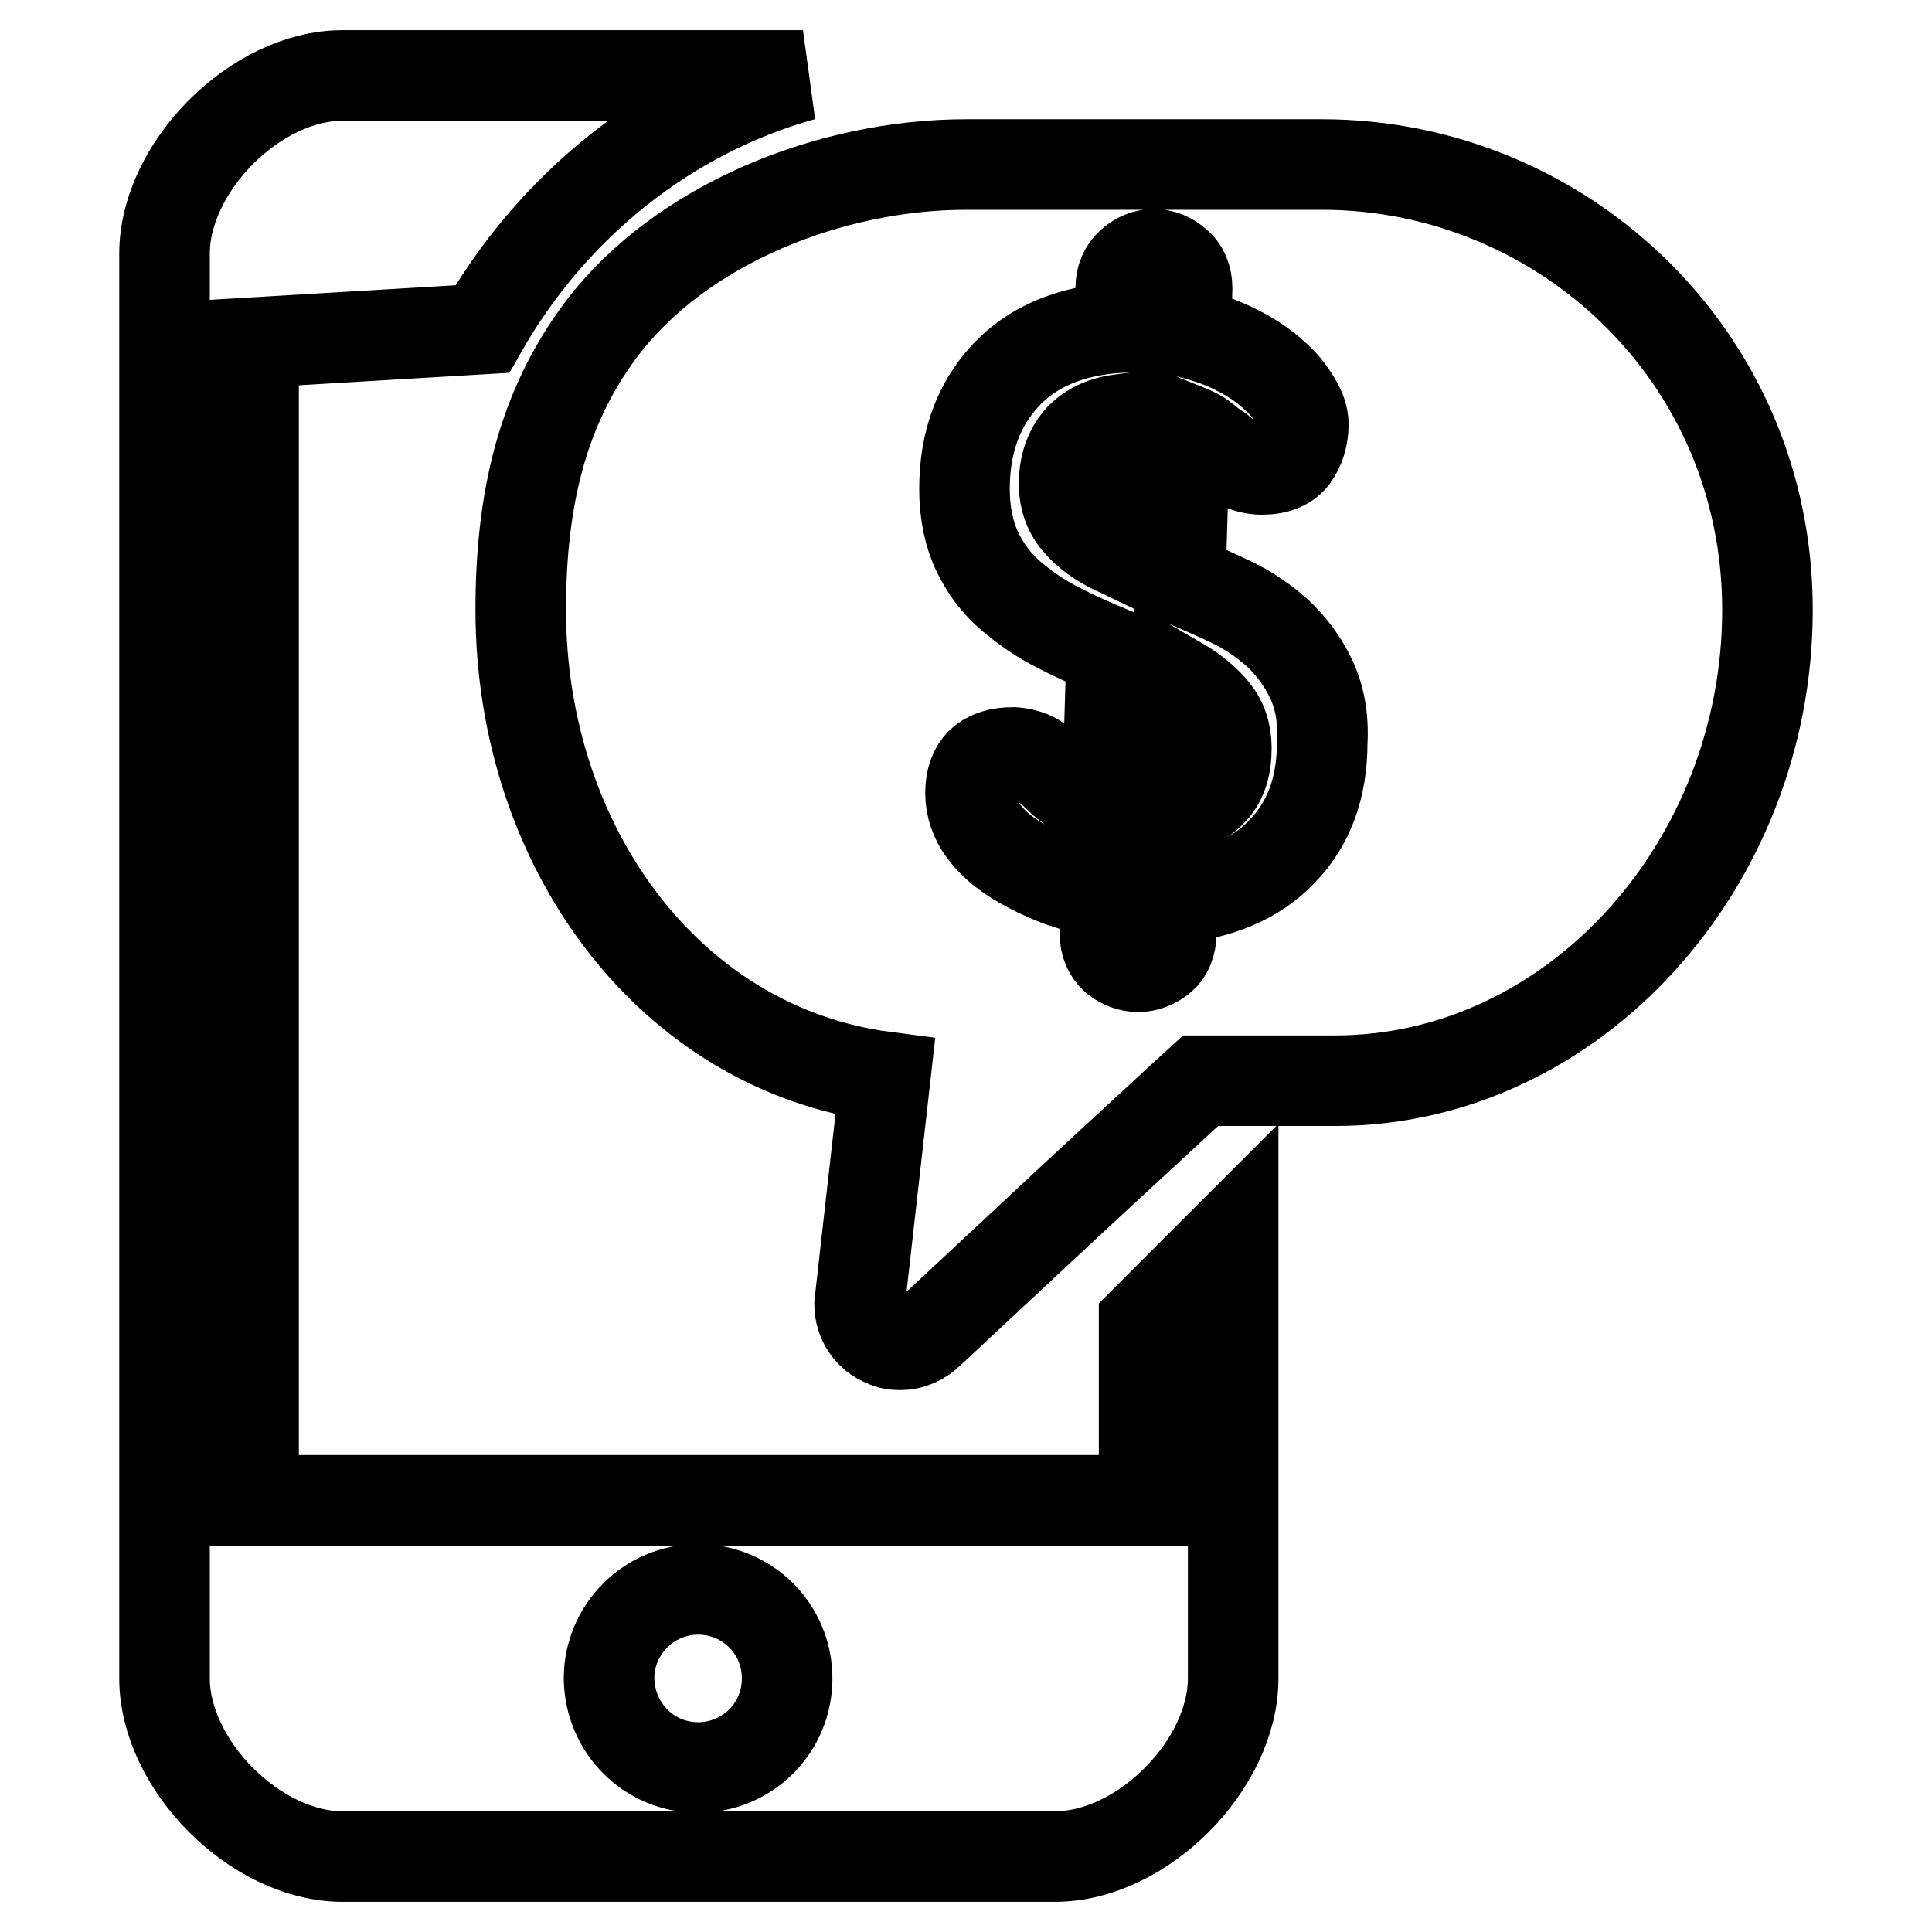
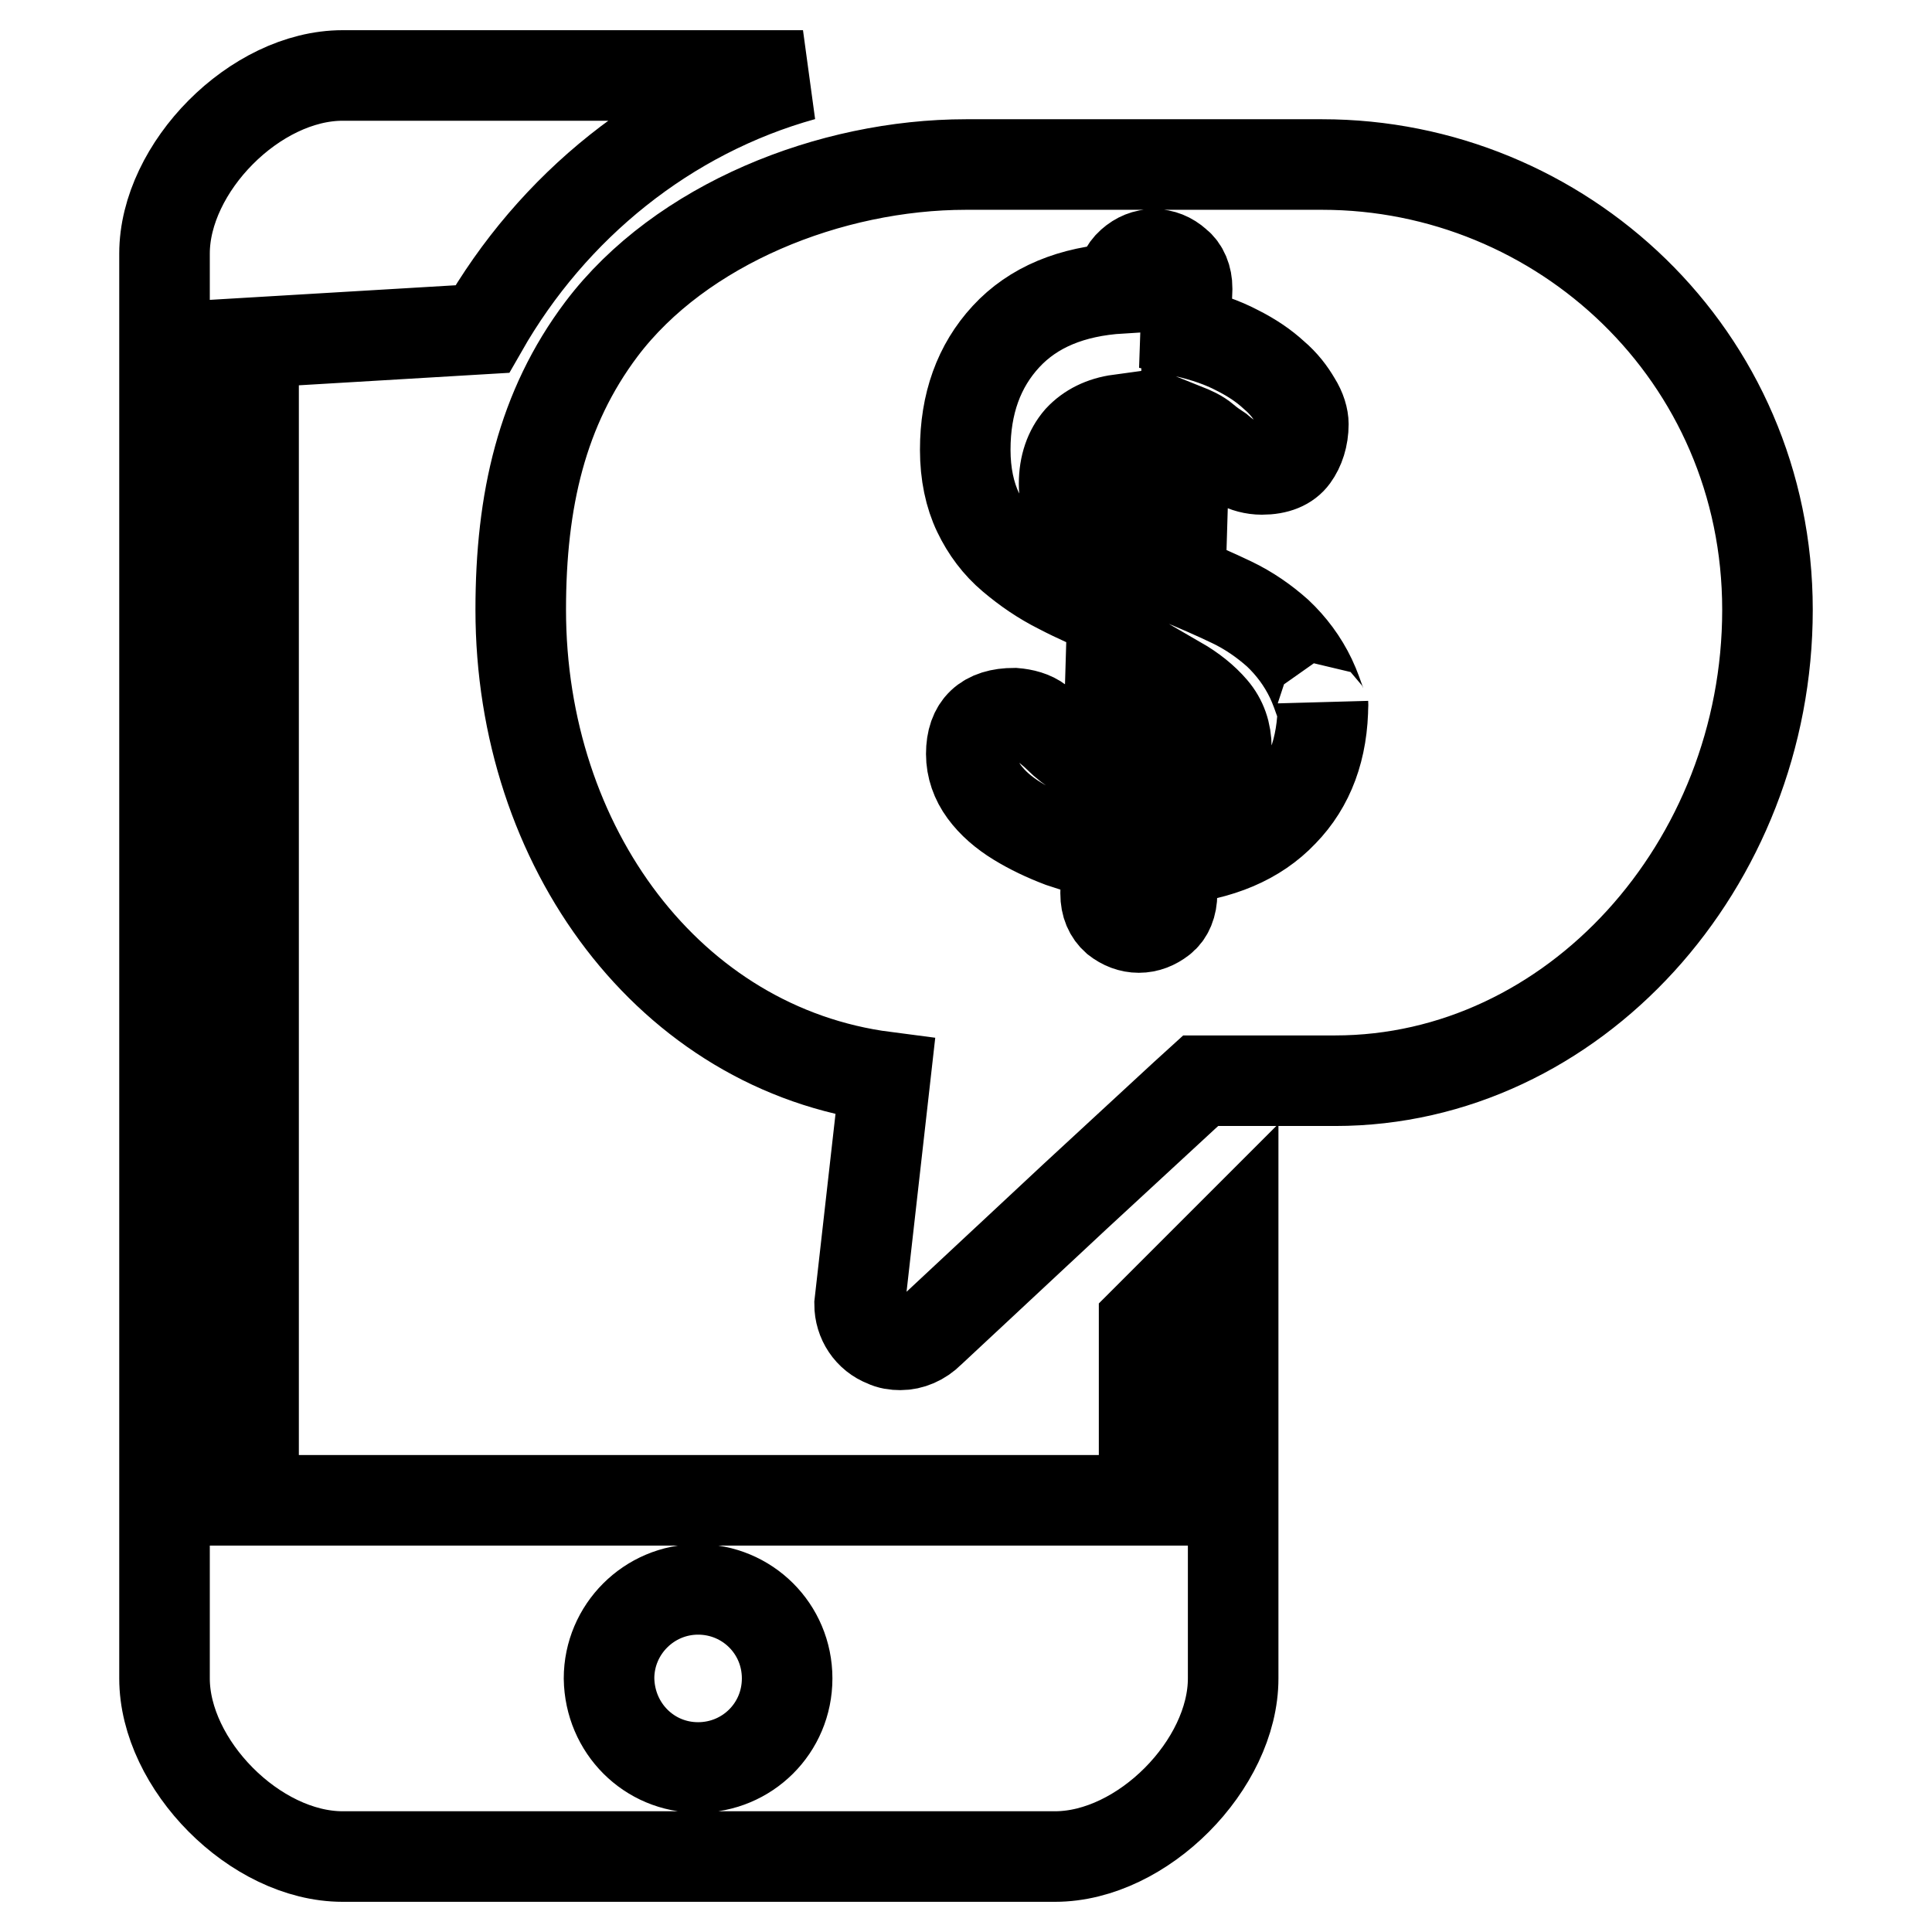
<svg xmlns="http://www.w3.org/2000/svg" version="1.1" x="0px" y="0px" viewBox="0 0 256 256" enable-background="new 0 0 256 256" xml:space="preserve">
  <g>
    <g>
-       <path stroke-width="12" fill-opacity="0" stroke="#000000" d="M176.9,143.2h-17.8l-2.2,2l-14.4,13.3l-19.3,18c-1.1,1.1-2.5,1.7-3.9,1.7c-0.7,0-1.4-0.1-2-0.4c-2.1-0.8-3.4-2.8-3.4-5l3.4-30.1C88.7,139,69,112.2,69,80.8c0-14.5,2.8-26.7,10.7-37.2C90.2,29.7,110,21.8,128,21.8h23.6h23.6c31.6,0,59,25.2,59,59S208.5,143.2,176.9,143.2z M173.7,89.9c-1.1-2.3-2.6-4.3-4.4-6c-1.8-1.6-3.8-3-6.1-4.1c-2.3-1.1-4.6-2.1-6.8-3l0.6-20c1,0.4,1.9,0.8,2.6,1.4c0.7,0.6,1.3,1,1.9,1.4c0.8,0.7,1.7,1.3,2.6,1.8c0.9,0.5,2,0.8,3.1,0.8c2,0,3.4-0.6,4.2-1.7c0.8-1.1,1.3-2.6,1.3-4.3c0-0.8-0.3-1.9-1-3c-0.7-1.2-1.6-2.4-2.9-3.5c-1.3-1.2-2.9-2.3-4.9-3.3c-1.9-1-4.2-1.8-6.8-2.4l0.2-5.8c0-1.4-0.5-2.6-1.4-3.3c-0.9-0.8-1.9-1.2-3-1.2c-1.1,0-2.1,0.4-3,1.2c-0.9,0.8-1.4,1.9-1.4,3.3l-0.1,5.2c-6.5,0.4-11.6,2.5-15.2,6.4c-3.6,3.9-5.4,8.9-5.4,15c0,3.2,0.6,6,1.7,8.3c1.1,2.3,2.6,4.3,4.5,5.9c1.9,1.6,3.9,3,6.3,4.2c2.3,1.2,4.6,2.2,7,3.2l-0.6,20.3c-2.8-0.9-4.9-2.2-6.5-3.8c-0.8-0.8-1.7-1.5-2.6-2.1c-0.9-0.7-2.1-1-3.3-1.1c-3.8,0-5.7,1.8-5.7,5.4c0,1.8,0.6,3.5,1.7,5c1.1,1.5,2.6,2.8,4.4,3.9c1.8,1.1,3.7,2,5.8,2.8c2.1,0.7,4.1,1.3,6,1.7l-0.1,5.1c0,1.5,0.5,2.6,1.4,3.4c0.9,0.7,1.9,1.1,3,1.1c1.1,0,2.1-0.4,3-1.1c0.9-0.7,1.4-1.9,1.4-3.4l0.1-4.5c6.2-0.6,11.1-2.6,14.6-6.3c3.5-3.6,5.3-8.4,5.3-14.4C175.4,95,174.8,92.2,173.7,89.9z M155.7,107.3l0.4-17c1.9,1.1,3.4,2.3,4.6,3.7c1.2,1.4,1.8,3.1,1.8,5.1c0,2.5-0.6,4.3-1.8,5.6C159.5,106.1,157.8,106.9,155.7,107.3z M142.9,69.3c-1.2-1.3-1.9-3.1-1.9-5.2c0-2.4,0.7-4.4,2-5.9c1.3-1.4,3.1-2.3,5.3-2.6l-0.4,17.3C145.8,71.9,144.1,70.7,142.9,69.3z M63.9,43.6l-30.3,1.8v153.4h118v-23.6l11.8-11.8v59c0,11.4-12,23.6-23.6,23.6H45.4c-11.6,0-23.6-12.2-23.6-23.6V33.6c0-11.4,12-23.6,23.6-23.6l61,0C88.4,15,73.2,27.3,63.9,43.6z M92.5,234.2c6.5,0,11.8-5.2,11.8-11.8s-5.3-11.8-11.8-11.8c-6.5,0-11.8,5.3-11.8,11.8C80.8,229,86,234.2,92.5,234.2z" />
+       <path stroke-width="12" fill-opacity="0" stroke="#000000" d="M176.9,143.2h-17.8l-2.2,2l-14.4,13.3l-19.3,18c-1.1,1.1-2.5,1.7-3.9,1.7c-0.7,0-1.4-0.1-2-0.4c-2.1-0.8-3.4-2.8-3.4-5l3.4-30.1C88.7,139,69,112.2,69,80.8c0-14.5,2.8-26.7,10.7-37.2C90.2,29.7,110,21.8,128,21.8h23.6h23.6c31.6,0,59,25.2,59,59S208.5,143.2,176.9,143.2z M173.7,89.9c-1.1-2.3-2.6-4.3-4.4-6c-1.8-1.6-3.8-3-6.1-4.1c-2.3-1.1-4.6-2.1-6.8-3l0.6-20c1,0.4,1.9,0.8,2.6,1.4c0.7,0.6,1.3,1,1.9,1.4c0.8,0.7,1.7,1.3,2.6,1.8c0.9,0.5,2,0.8,3.1,0.8c2,0,3.4-0.6,4.2-1.7c0.8-1.1,1.3-2.6,1.3-4.3c0-0.8-0.3-1.9-1-3c-0.7-1.2-1.6-2.4-2.9-3.5c-1.3-1.2-2.9-2.3-4.9-3.3c-1.9-1-4.2-1.8-6.8-2.4l0.2-5.8c0-1.4-0.5-2.6-1.4-3.3c-0.9-0.8-1.9-1.2-3-1.2c-1.1,0-2.1,0.4-3,1.2c-0.9,0.8-1.4,1.9-1.4,3.3c-6.5,0.4-11.6,2.5-15.2,6.4c-3.6,3.9-5.4,8.9-5.4,15c0,3.2,0.6,6,1.7,8.3c1.1,2.3,2.6,4.3,4.5,5.9c1.9,1.6,3.9,3,6.3,4.2c2.3,1.2,4.6,2.2,7,3.2l-0.6,20.3c-2.8-0.9-4.9-2.2-6.5-3.8c-0.8-0.8-1.7-1.5-2.6-2.1c-0.9-0.7-2.1-1-3.3-1.1c-3.8,0-5.7,1.8-5.7,5.4c0,1.8,0.6,3.5,1.7,5c1.1,1.5,2.6,2.8,4.4,3.9c1.8,1.1,3.7,2,5.8,2.8c2.1,0.7,4.1,1.3,6,1.7l-0.1,5.1c0,1.5,0.5,2.6,1.4,3.4c0.9,0.7,1.9,1.1,3,1.1c1.1,0,2.1-0.4,3-1.1c0.9-0.7,1.4-1.9,1.4-3.4l0.1-4.5c6.2-0.6,11.1-2.6,14.6-6.3c3.5-3.6,5.3-8.4,5.3-14.4C175.4,95,174.8,92.2,173.7,89.9z M155.7,107.3l0.4-17c1.9,1.1,3.4,2.3,4.6,3.7c1.2,1.4,1.8,3.1,1.8,5.1c0,2.5-0.6,4.3-1.8,5.6C159.5,106.1,157.8,106.9,155.7,107.3z M142.9,69.3c-1.2-1.3-1.9-3.1-1.9-5.2c0-2.4,0.7-4.4,2-5.9c1.3-1.4,3.1-2.3,5.3-2.6l-0.4,17.3C145.8,71.9,144.1,70.7,142.9,69.3z M63.9,43.6l-30.3,1.8v153.4h118v-23.6l11.8-11.8v59c0,11.4-12,23.6-23.6,23.6H45.4c-11.6,0-23.6-12.2-23.6-23.6V33.6c0-11.4,12-23.6,23.6-23.6l61,0C88.4,15,73.2,27.3,63.9,43.6z M92.5,234.2c6.5,0,11.8-5.2,11.8-11.8s-5.3-11.8-11.8-11.8c-6.5,0-11.8,5.3-11.8,11.8C80.8,229,86,234.2,92.5,234.2z" />
    </g>
  </g>
</svg>